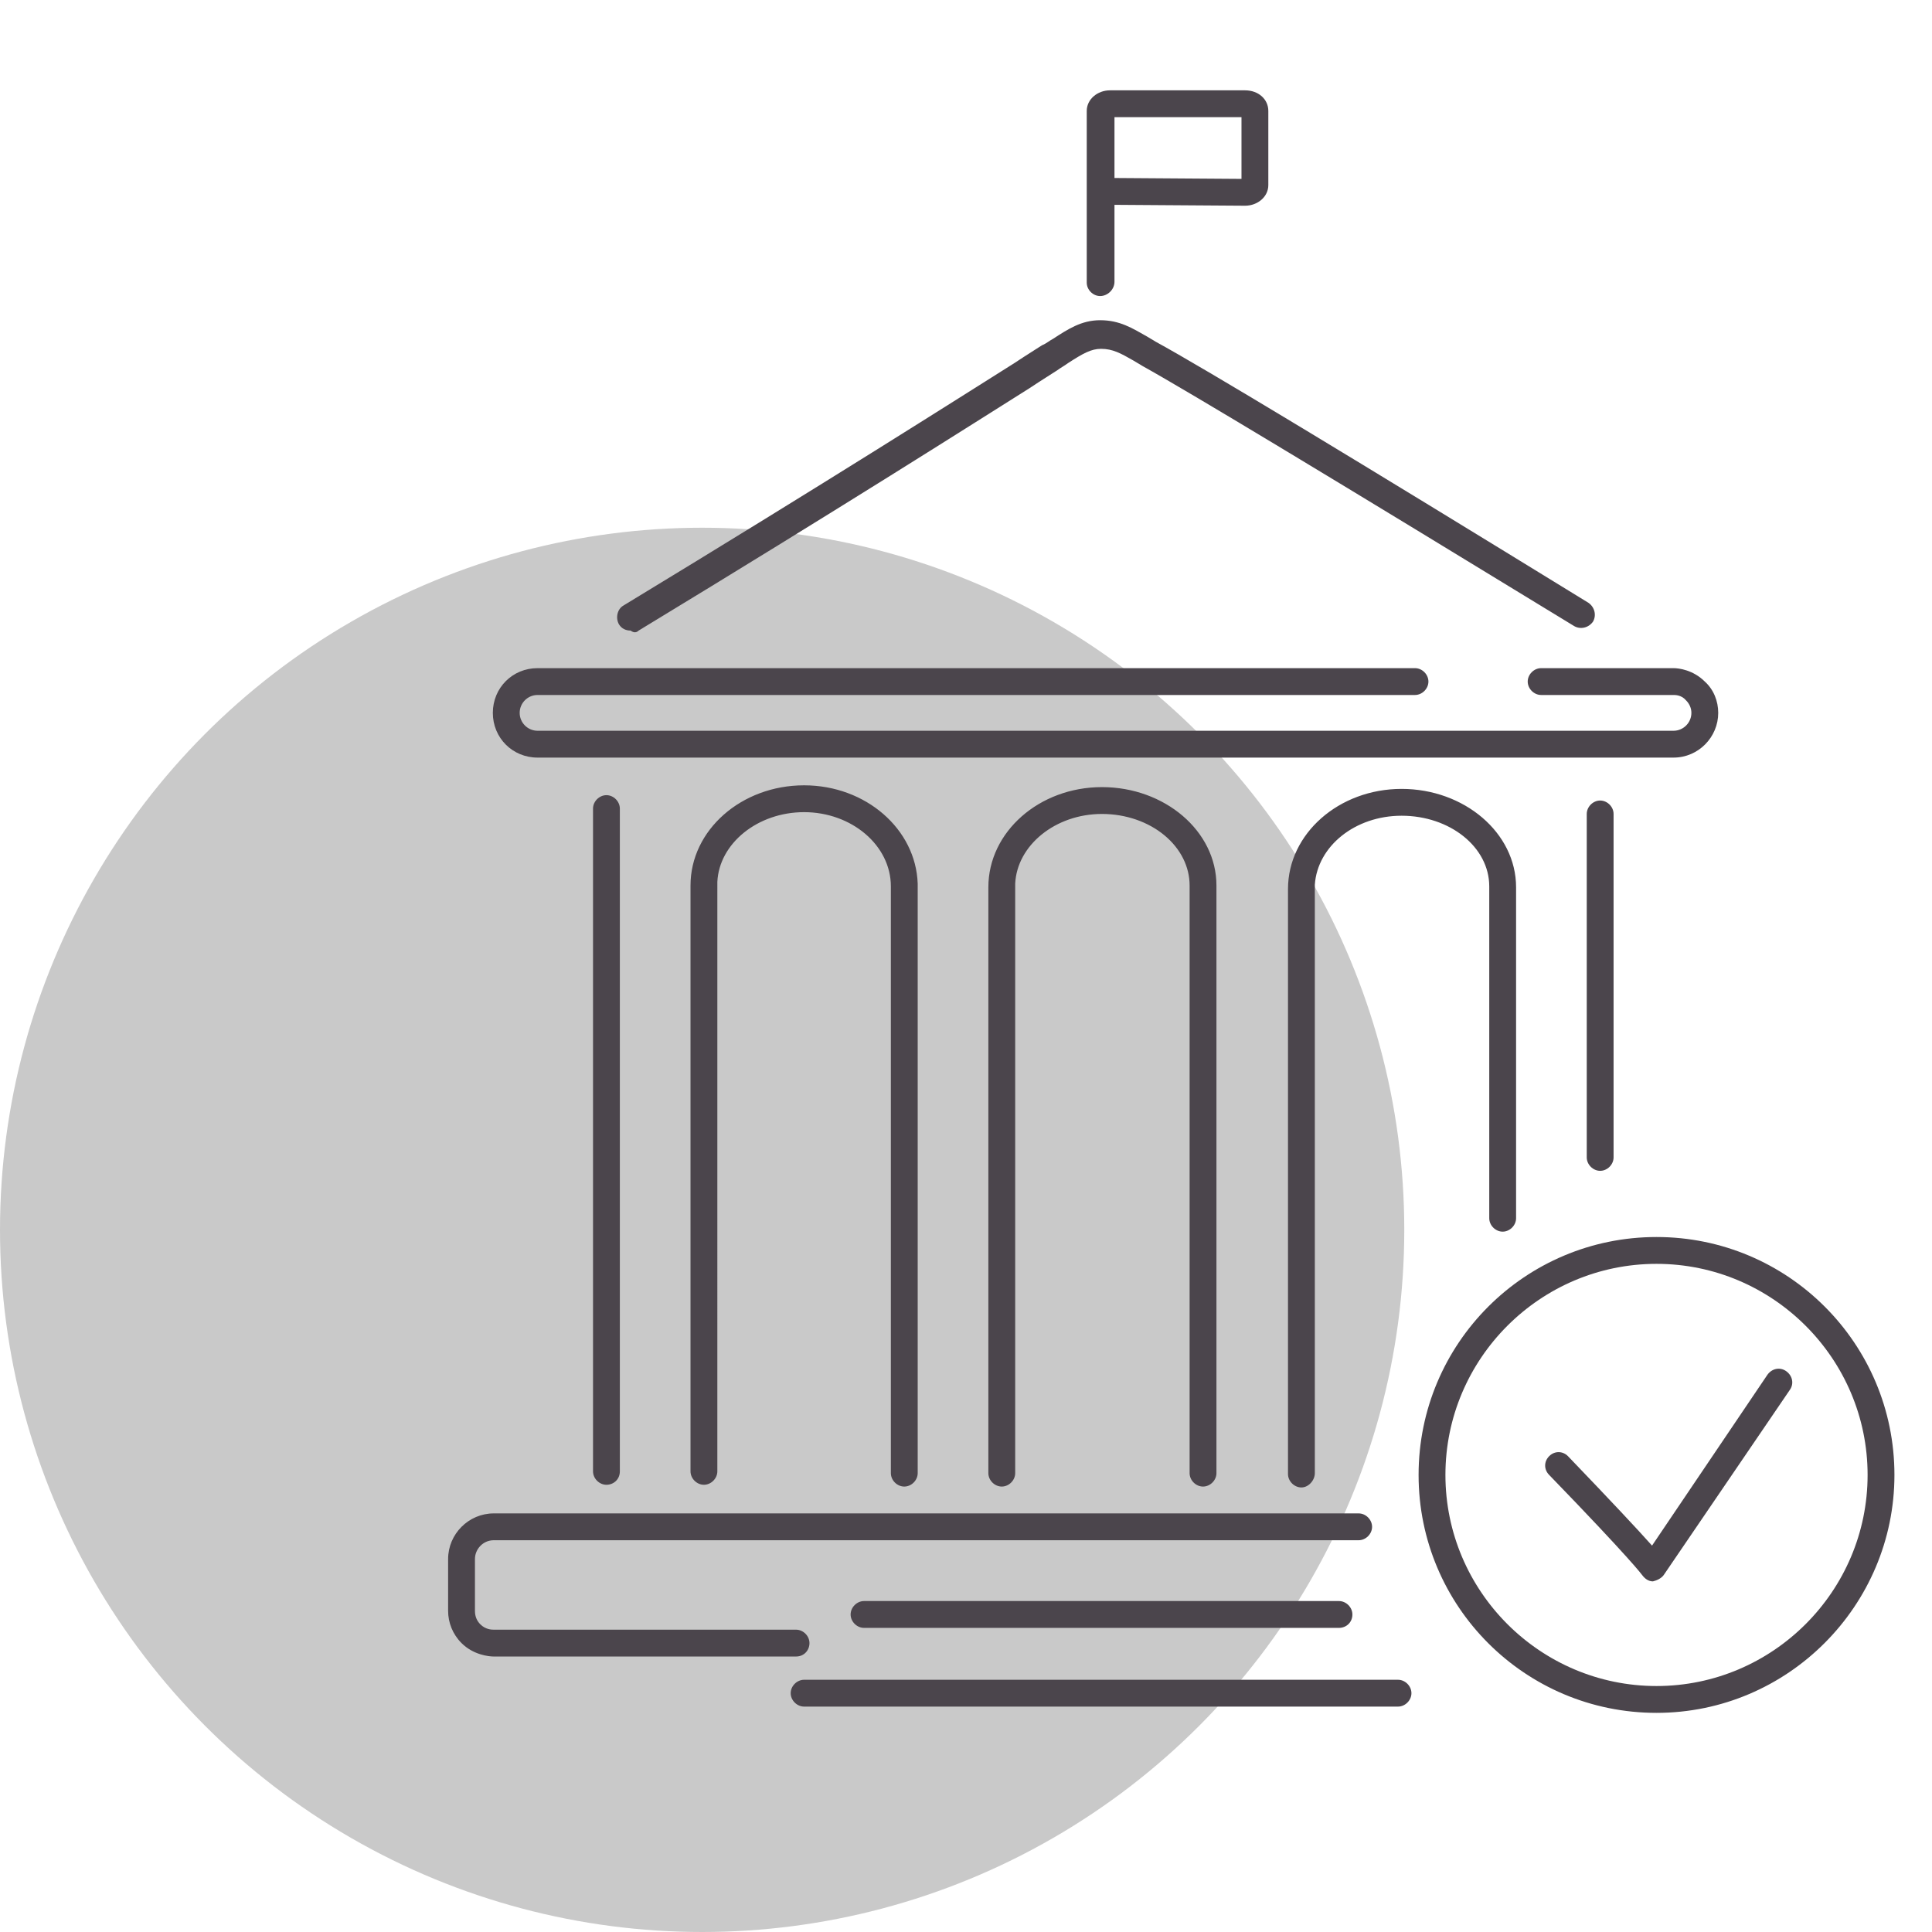
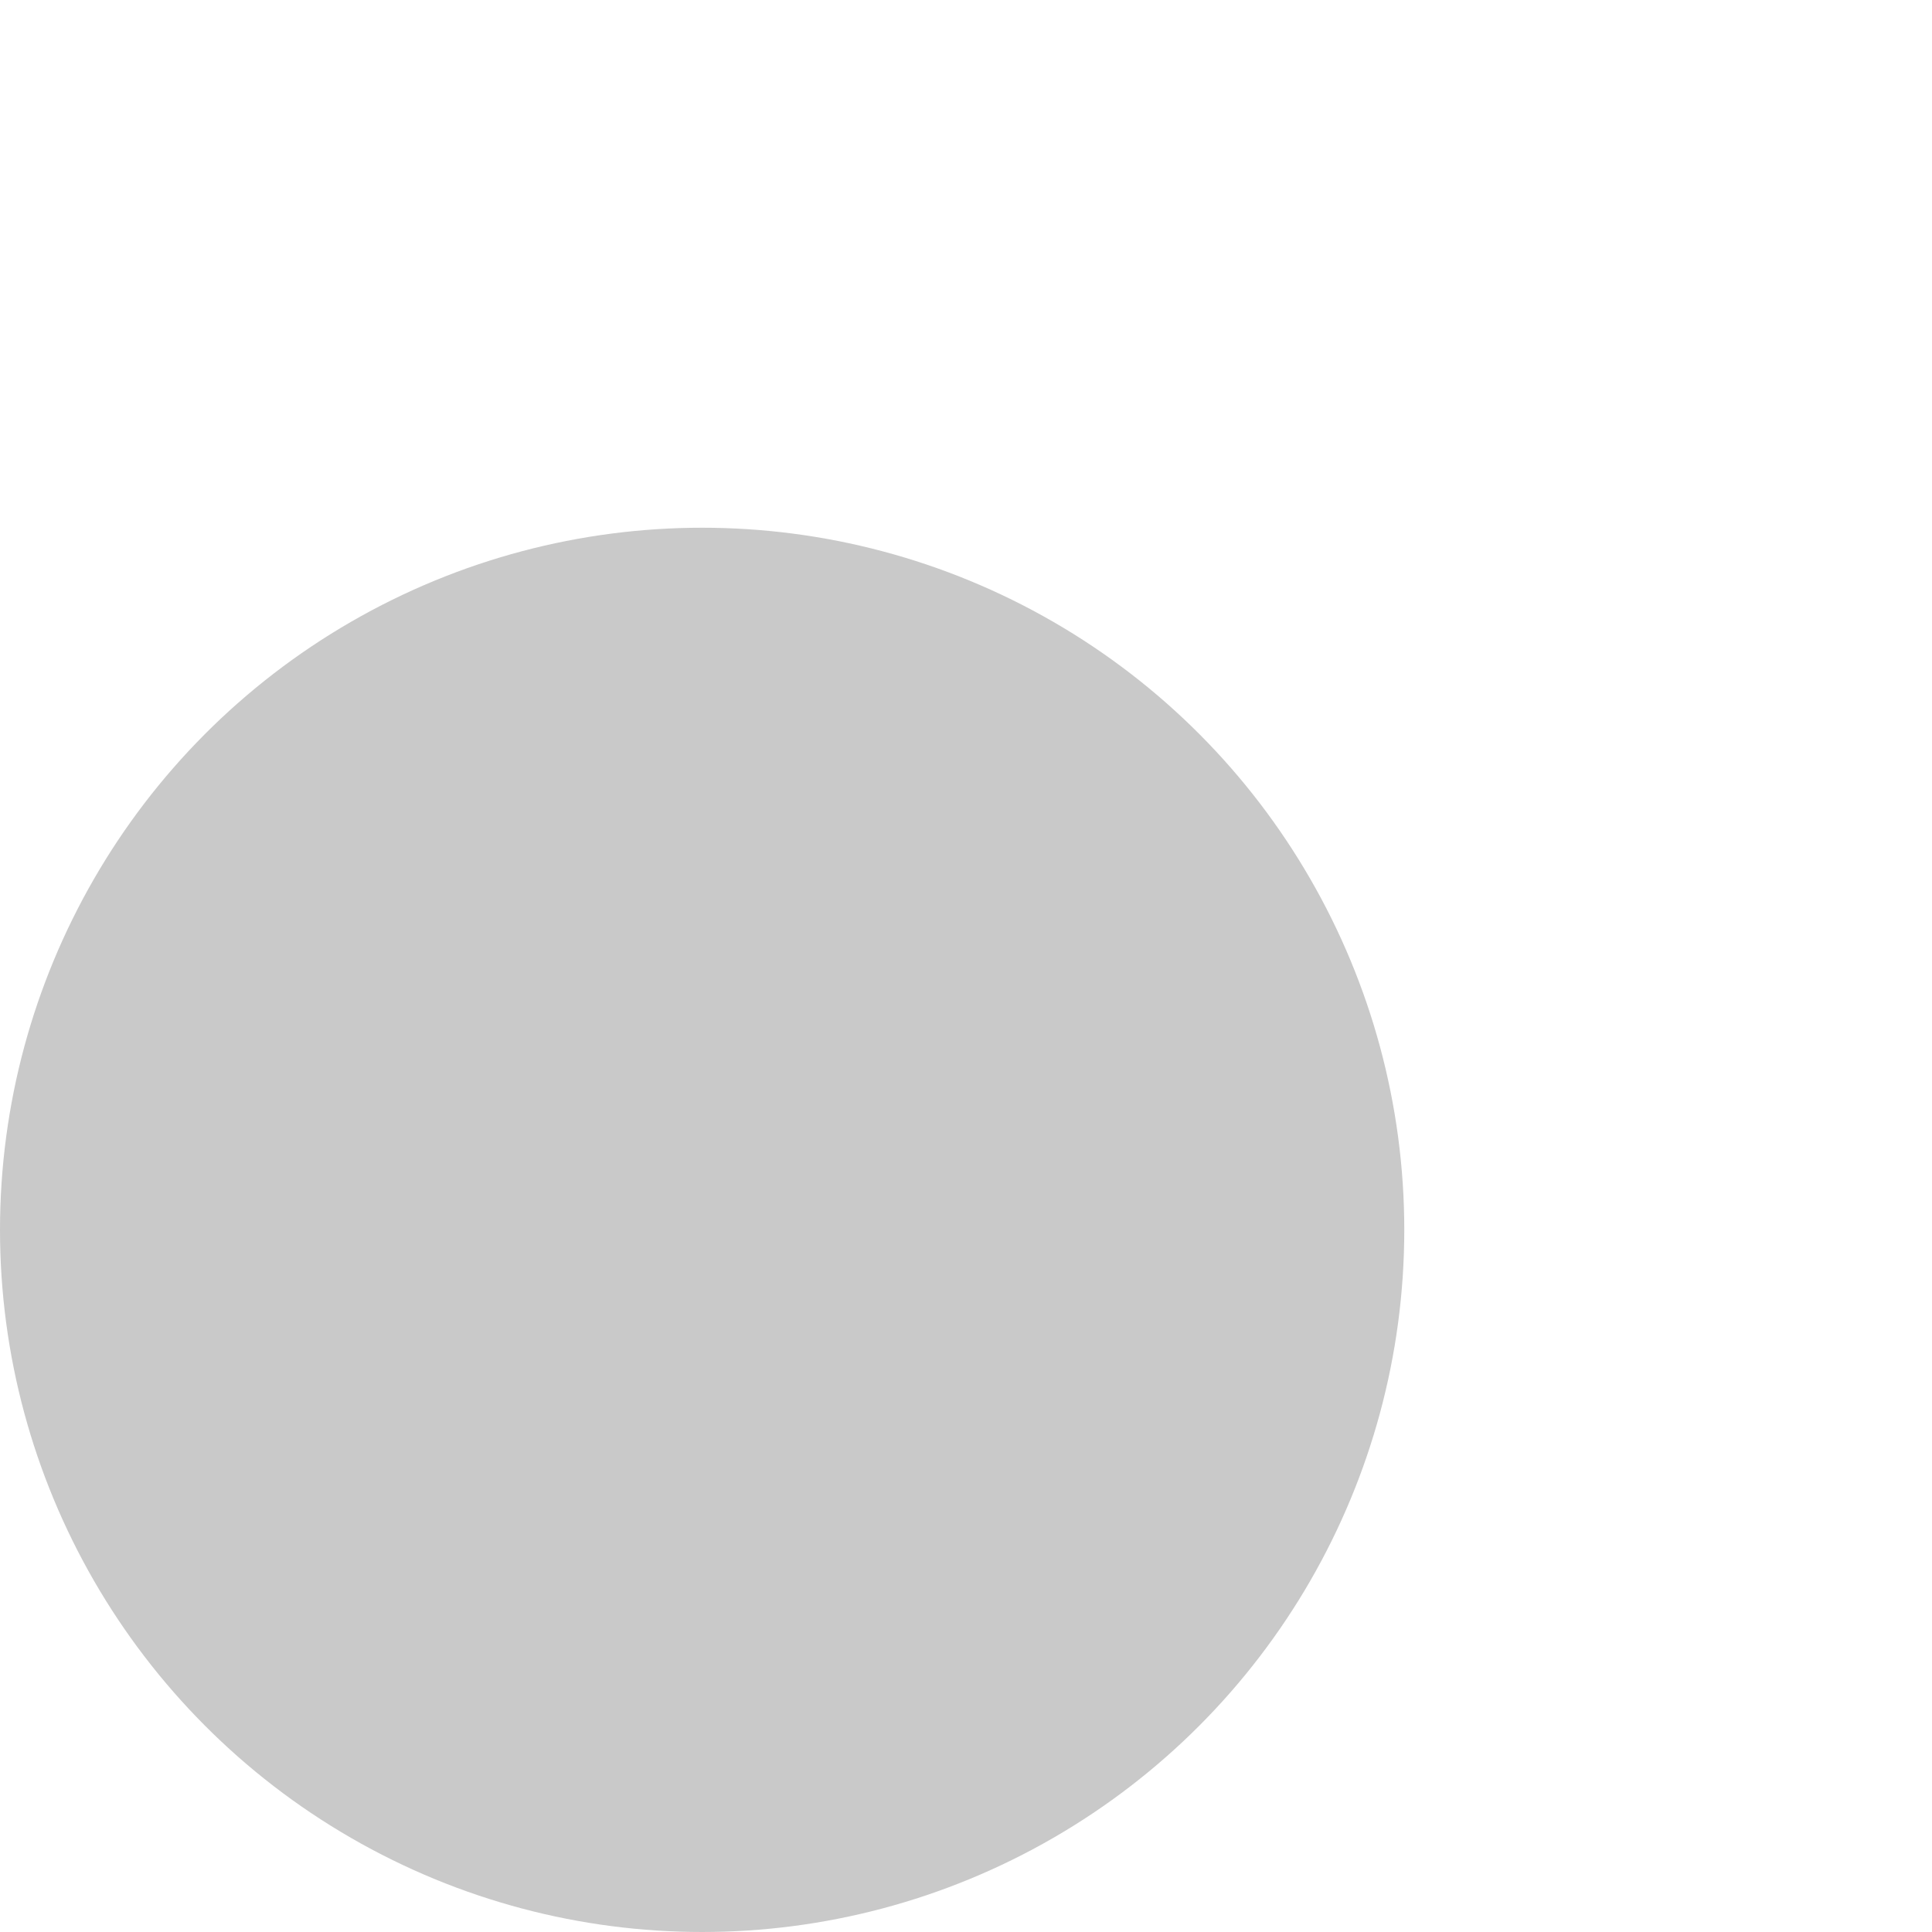
<svg xmlns="http://www.w3.org/2000/svg" version="1.1" id="Layer_1" x="0px" y="0px" viewBox="0 0 216 216" style="enable-background:new 0 0 216 216;" xml:space="preserve">
  <style type="text/css">
	.st0{fill:#C9C9C9;}
	.st1{fill:#4B454C;}
</style>
  <circle id="icon-bg" class="st0" cx="78.5" cy="137.5" r="78.5" />
-   <path id="icon" class="st1" d="M89,185.2H55.2c-0.6,0-2.3-0.2-3.6-1.5c-1-1-1.5-2.3-1.5-3.6v-5.8c0-2.8,2.3-5.1,5.1-5.1h96.7  c0.8,0,1.5,0.7,1.5,1.5s-0.7,1.5-1.5,1.5H55.2c-1.2,0-2.1,1-2.1,2.1v5.8c0,0.6,0.2,1.1,0.6,1.5c0.6,0.6,1.3,0.6,1.5,0.6H89  c0.8,0,1.5,0.7,1.5,1.5S89.9,185.2,89,185.2z M192.1,79.7c0-1.3-0.5-2.6-1.5-3.5c-1.3-1.3-2.9-1.5-3.5-1.5h-14.8  c-0.8,0-1.5,0.7-1.5,1.5s0.7,1.5,1.5,1.5h14.8c0.2,0,0.9,0,1.4,0.6c0.4,0.4,0.6,0.9,0.6,1.4c0,1.1-0.9,2-2,2h-127c-1.1,0-2-0.9-2-2  s0.9-2,2-2h98.1c0.8,0,1.5-0.7,1.5-1.5s-0.7-1.5-1.5-1.5H60.1c-2.8,0-5,2.2-5,5s2.2,5,5,5h127C189.9,84.7,192.1,82.4,192.1,79.7z   M71.4,70.5c22.9-13.9,37.5-23.2,43.7-27.1c1.5-1,2.5-1.6,3.1-2c0.4-0.3,0.8-0.5,1.2-0.8c1.7-1.1,2.6-1.6,3.7-1.6  c1.3,0,2.2,0.5,3.6,1.3c0.3,0.2,0.7,0.4,1,0.6c5.4,3,22.1,13.1,48.3,29.1c0.7,0.4,1.6,0.2,2.1-0.5c0.4-0.7,0.2-1.6-0.5-2.1  c-26.2-16.1-42.9-26.2-48.4-29.2c-0.3-0.2-0.7-0.4-1-0.6c-1.6-0.9-3-1.8-5.2-1.8c-2.1,0-3.6,1-5.3,2.1c-0.4,0.2-0.7,0.5-1.2,0.7  c-0.6,0.4-1.6,1-3.1,2c-6.2,3.9-20.8,13.2-43.7,27.1c-0.7,0.4-0.9,1.4-0.5,2.1c0.3,0.5,0.8,0.7,1.3,0.7  C70.9,70.8,71.2,70.7,71.4,70.5z M147,164.7V98.9c0.3-4.3,4.5-7.7,9.7-7.7c5.4,0,9.8,3.5,9.8,7.9c0,0,0,0.1,0,0.1v37  c0,0.8,0.7,1.5,1.5,1.5s1.5-0.7,1.5-1.5V99.3c0,0,0-0.1,0-0.1c0-6.1-5.8-11-12.8-11c-7,0-12.7,5-12.7,11.2c0,0.1,0,0.1,0,0.2v65.2  c0,0.8,0.7,1.5,1.5,1.5S147,165.5,147,164.7z M136,164.7l0-65.7c0-6.1-5.8-11-12.8-11c-7,0-12.7,5-12.7,11.2c0,0.1,0,0.1,0,0.2v65.3  c0,0.8,0.7,1.5,1.5,1.5s1.5-0.7,1.5-1.5V98.9c0,0,0-0.1,0-0.1c0.2-4.3,4.5-7.8,9.7-7.8c2.7,0,5.2,0.9,7,2.4c1.8,1.5,2.8,3.5,2.8,5.6  v65.7c0,0.8,0.7,1.5,1.5,1.5S136,165.5,136,164.7z M102.6,164.7V99c0-0.1,0-0.1,0-0.2c-0.2-6.1-5.8-11-12.7-11  c-7,0-12.7,5-12.7,11.2c0,0.1,0,0.1,0,0.2v65.3c0,0.8,0.7,1.5,1.5,1.5s1.5-0.7,1.5-1.5V98.7c0,0,0-0.1,0-0.1  c0.2-4.3,4.5-7.8,9.7-7.8c5.3,0,9.7,3.7,9.7,8.3c0,0.1,0,0.1,0,0.2v65.4c0,0.8,0.7,1.5,1.5,1.5S102.6,165.5,102.6,164.7z   M69.3,164.5V90.4c0-0.8-0.7-1.5-1.5-1.5s-1.5,0.7-1.5,1.5v74.1c0,0.8,0.7,1.5,1.5,1.5S69.3,165.4,69.3,164.5z M180.4,129.4V97  c0-0.1,0-2.1,0-2.2l0-3.8c0-0.8-0.7-1.5-1.5-1.5c0,0,0,0,0,0c-0.8,0-1.5,0.7-1.5,1.5l0,3.8c0,0.1,0,2.1,0,2.2v32.4  c0,0.8,0.7,1.5,1.5,1.5S180.4,130.2,180.4,129.4z M151.2,180.5c0-0.8-0.7-1.5-1.5-1.5H96.6c-0.8,0-1.5,0.7-1.5,1.5s0.7,1.5,1.5,1.5  h53.1C150.5,182,151.2,181.4,151.2,180.5z M157.8,189.3c0-0.8-0.7-1.5-1.5-1.5H89.9c-0.8,0-1.5,0.7-1.5,1.5s0.7,1.5,1.5,1.5h66.4  C157.1,190.8,157.8,190.1,157.8,189.3z M124.6,31.5v-8.6l14.6,0.1c1.4,0,2.6-1,2.6-2.3v-8.3c0-1.3-1.1-2.3-2.6-2.3h-15.1  c-1.4,0-2.6,1-2.6,2.3v19.2c0,0.8,0.7,1.5,1.5,1.5S124.6,32.4,124.6,31.5z M124.6,13.1h14.2V20l-14.2-0.1V13.1z M186,176.1  l14.1-20.7c0.5-0.7,0.3-1.6-0.4-2.1c-0.7-0.5-1.6-0.3-2.1,0.4l-12.9,19.1c-1.6-1.8-4.6-5-9.4-10c-0.6-0.6-1.5-0.6-2.1,0  c-0.6,0.6-0.6,1.5,0,2.1c9.2,9.5,10.4,11.2,10.4,11.2c0.3,0.4,0.7,0.7,1.2,0.7c0,0,0,0,0,0C185.2,176.7,185.7,176.5,186,176.1z   M211.8,164.9c0-14.7-11.9-26.6-26.6-26.6s-26.6,11.9-26.6,26.6s11.9,26.6,26.6,26.6S211.8,179.5,211.8,164.9z M208.8,164.9  c0,13-10.6,23.6-23.6,23.6s-23.6-10.6-23.6-23.6s10.6-23.6,23.6-23.6S208.8,151.9,208.8,164.9z" />
</svg>